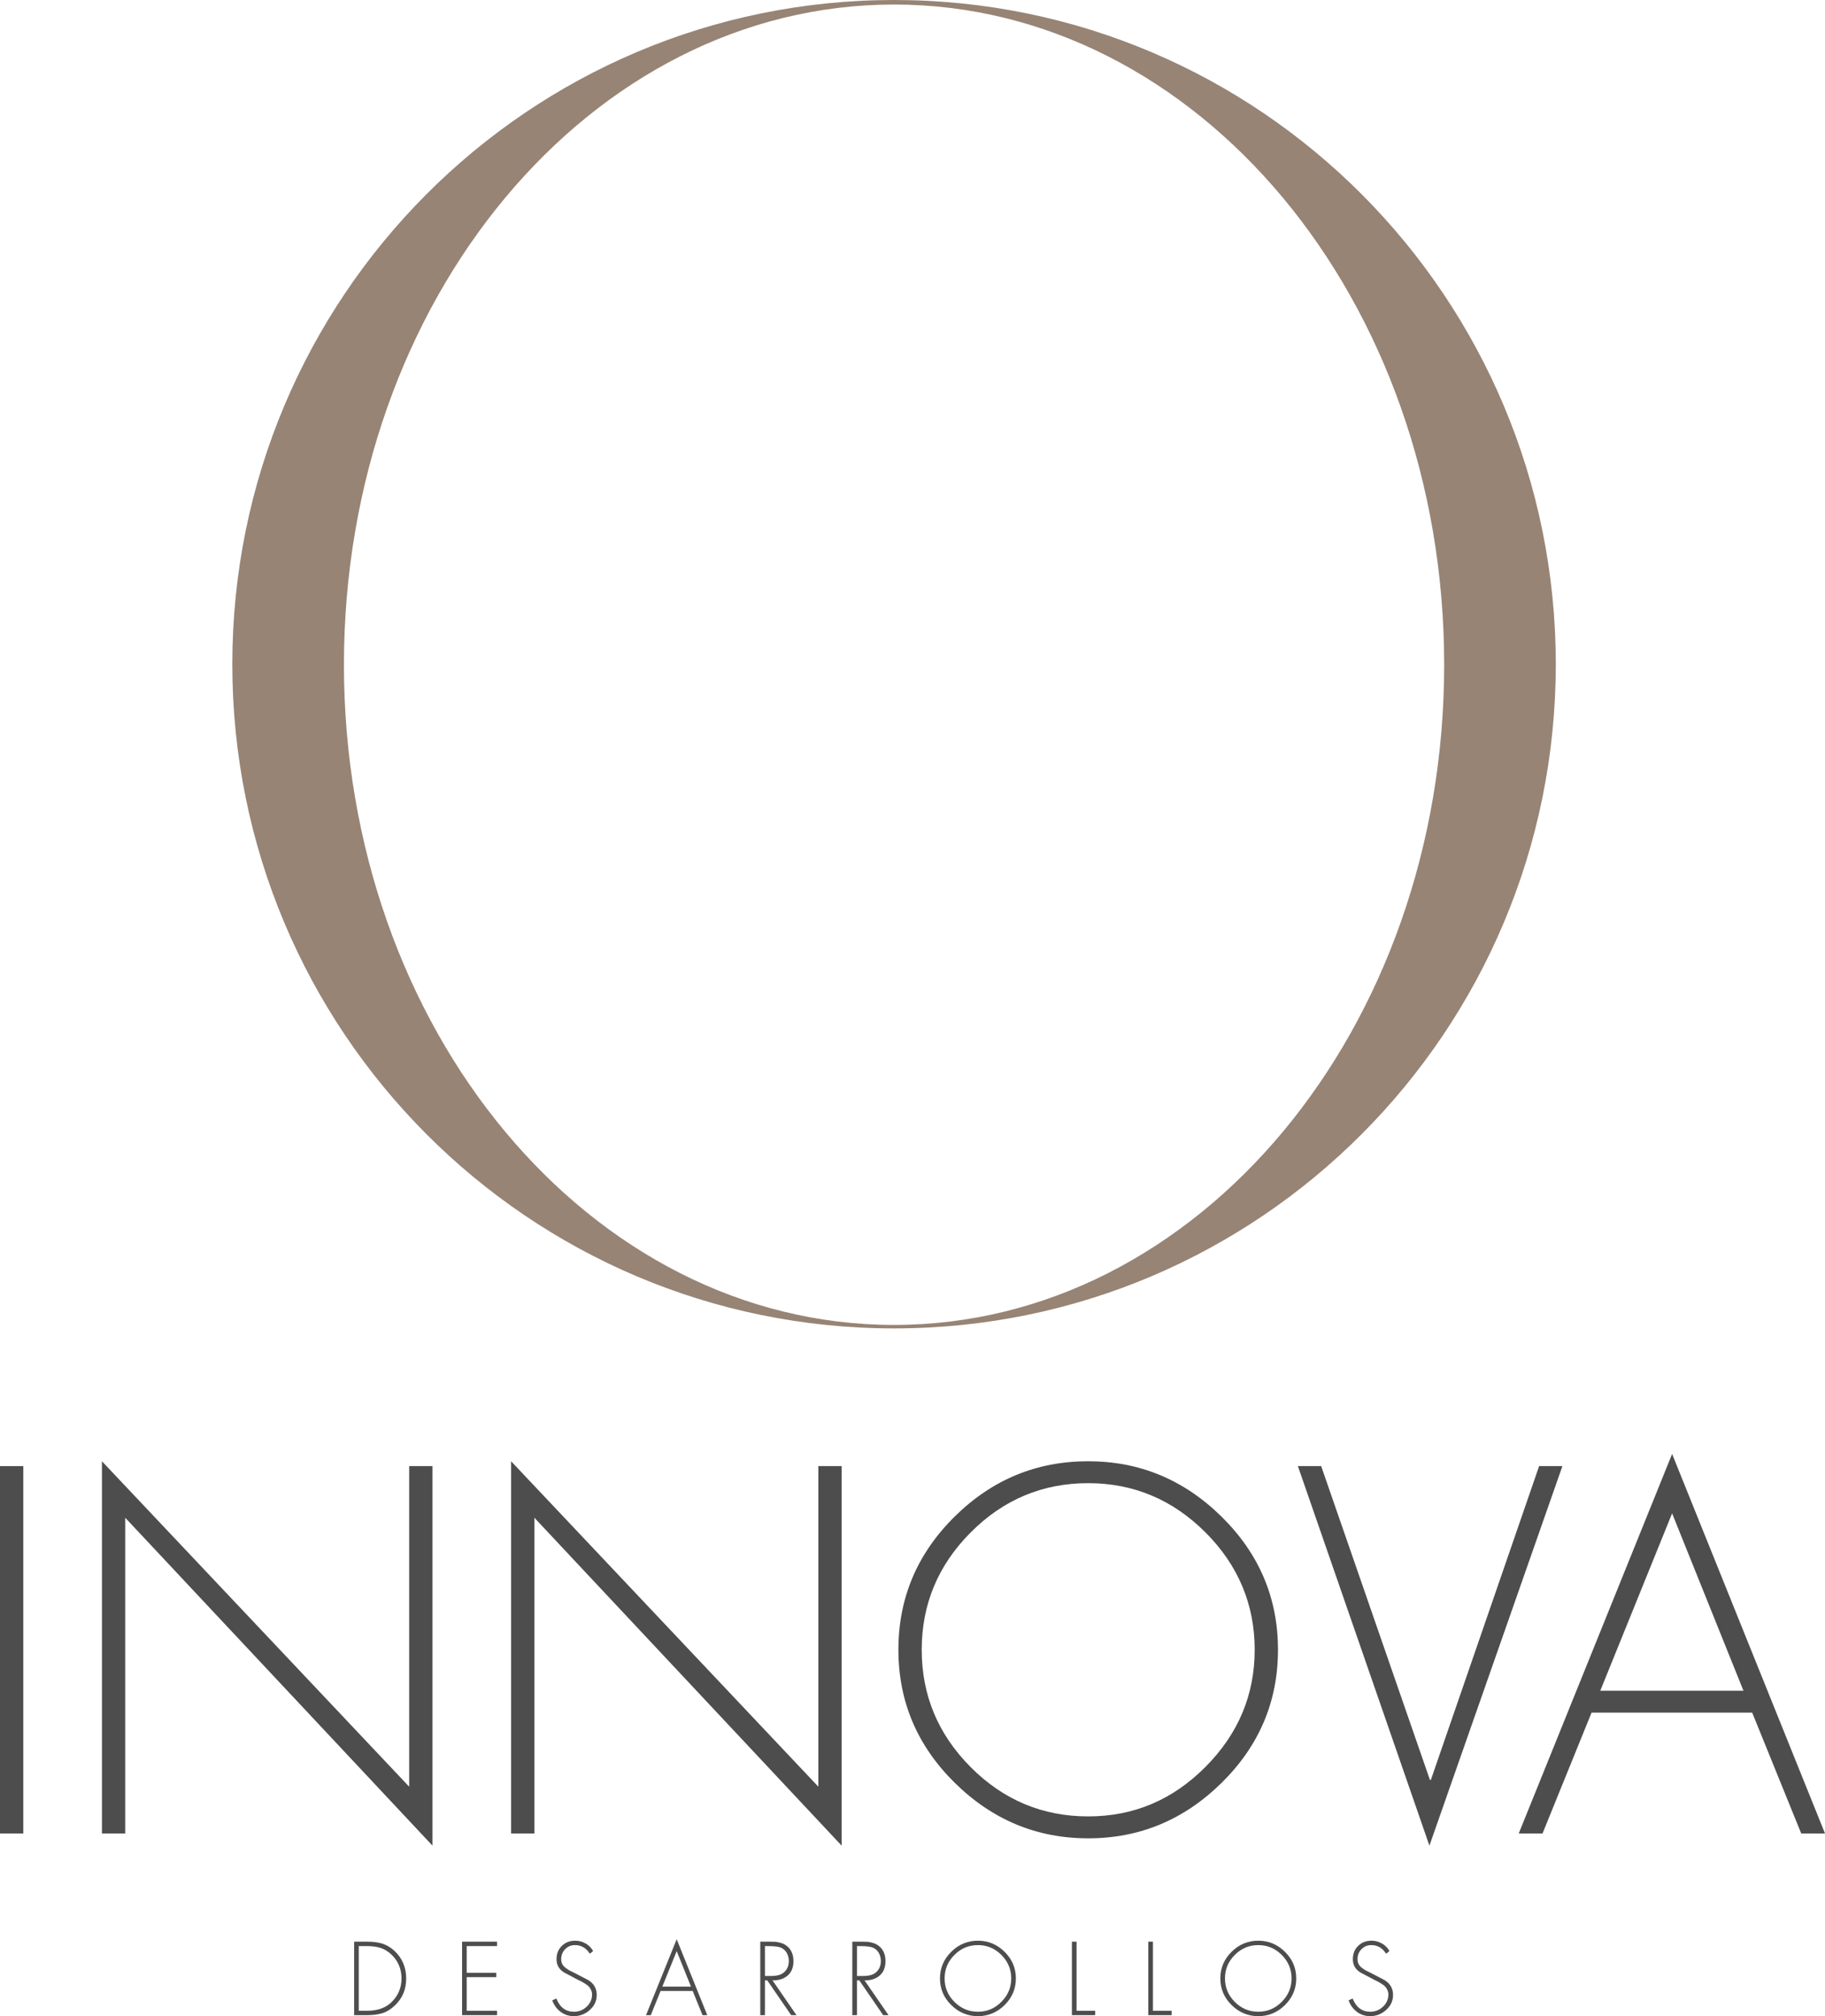
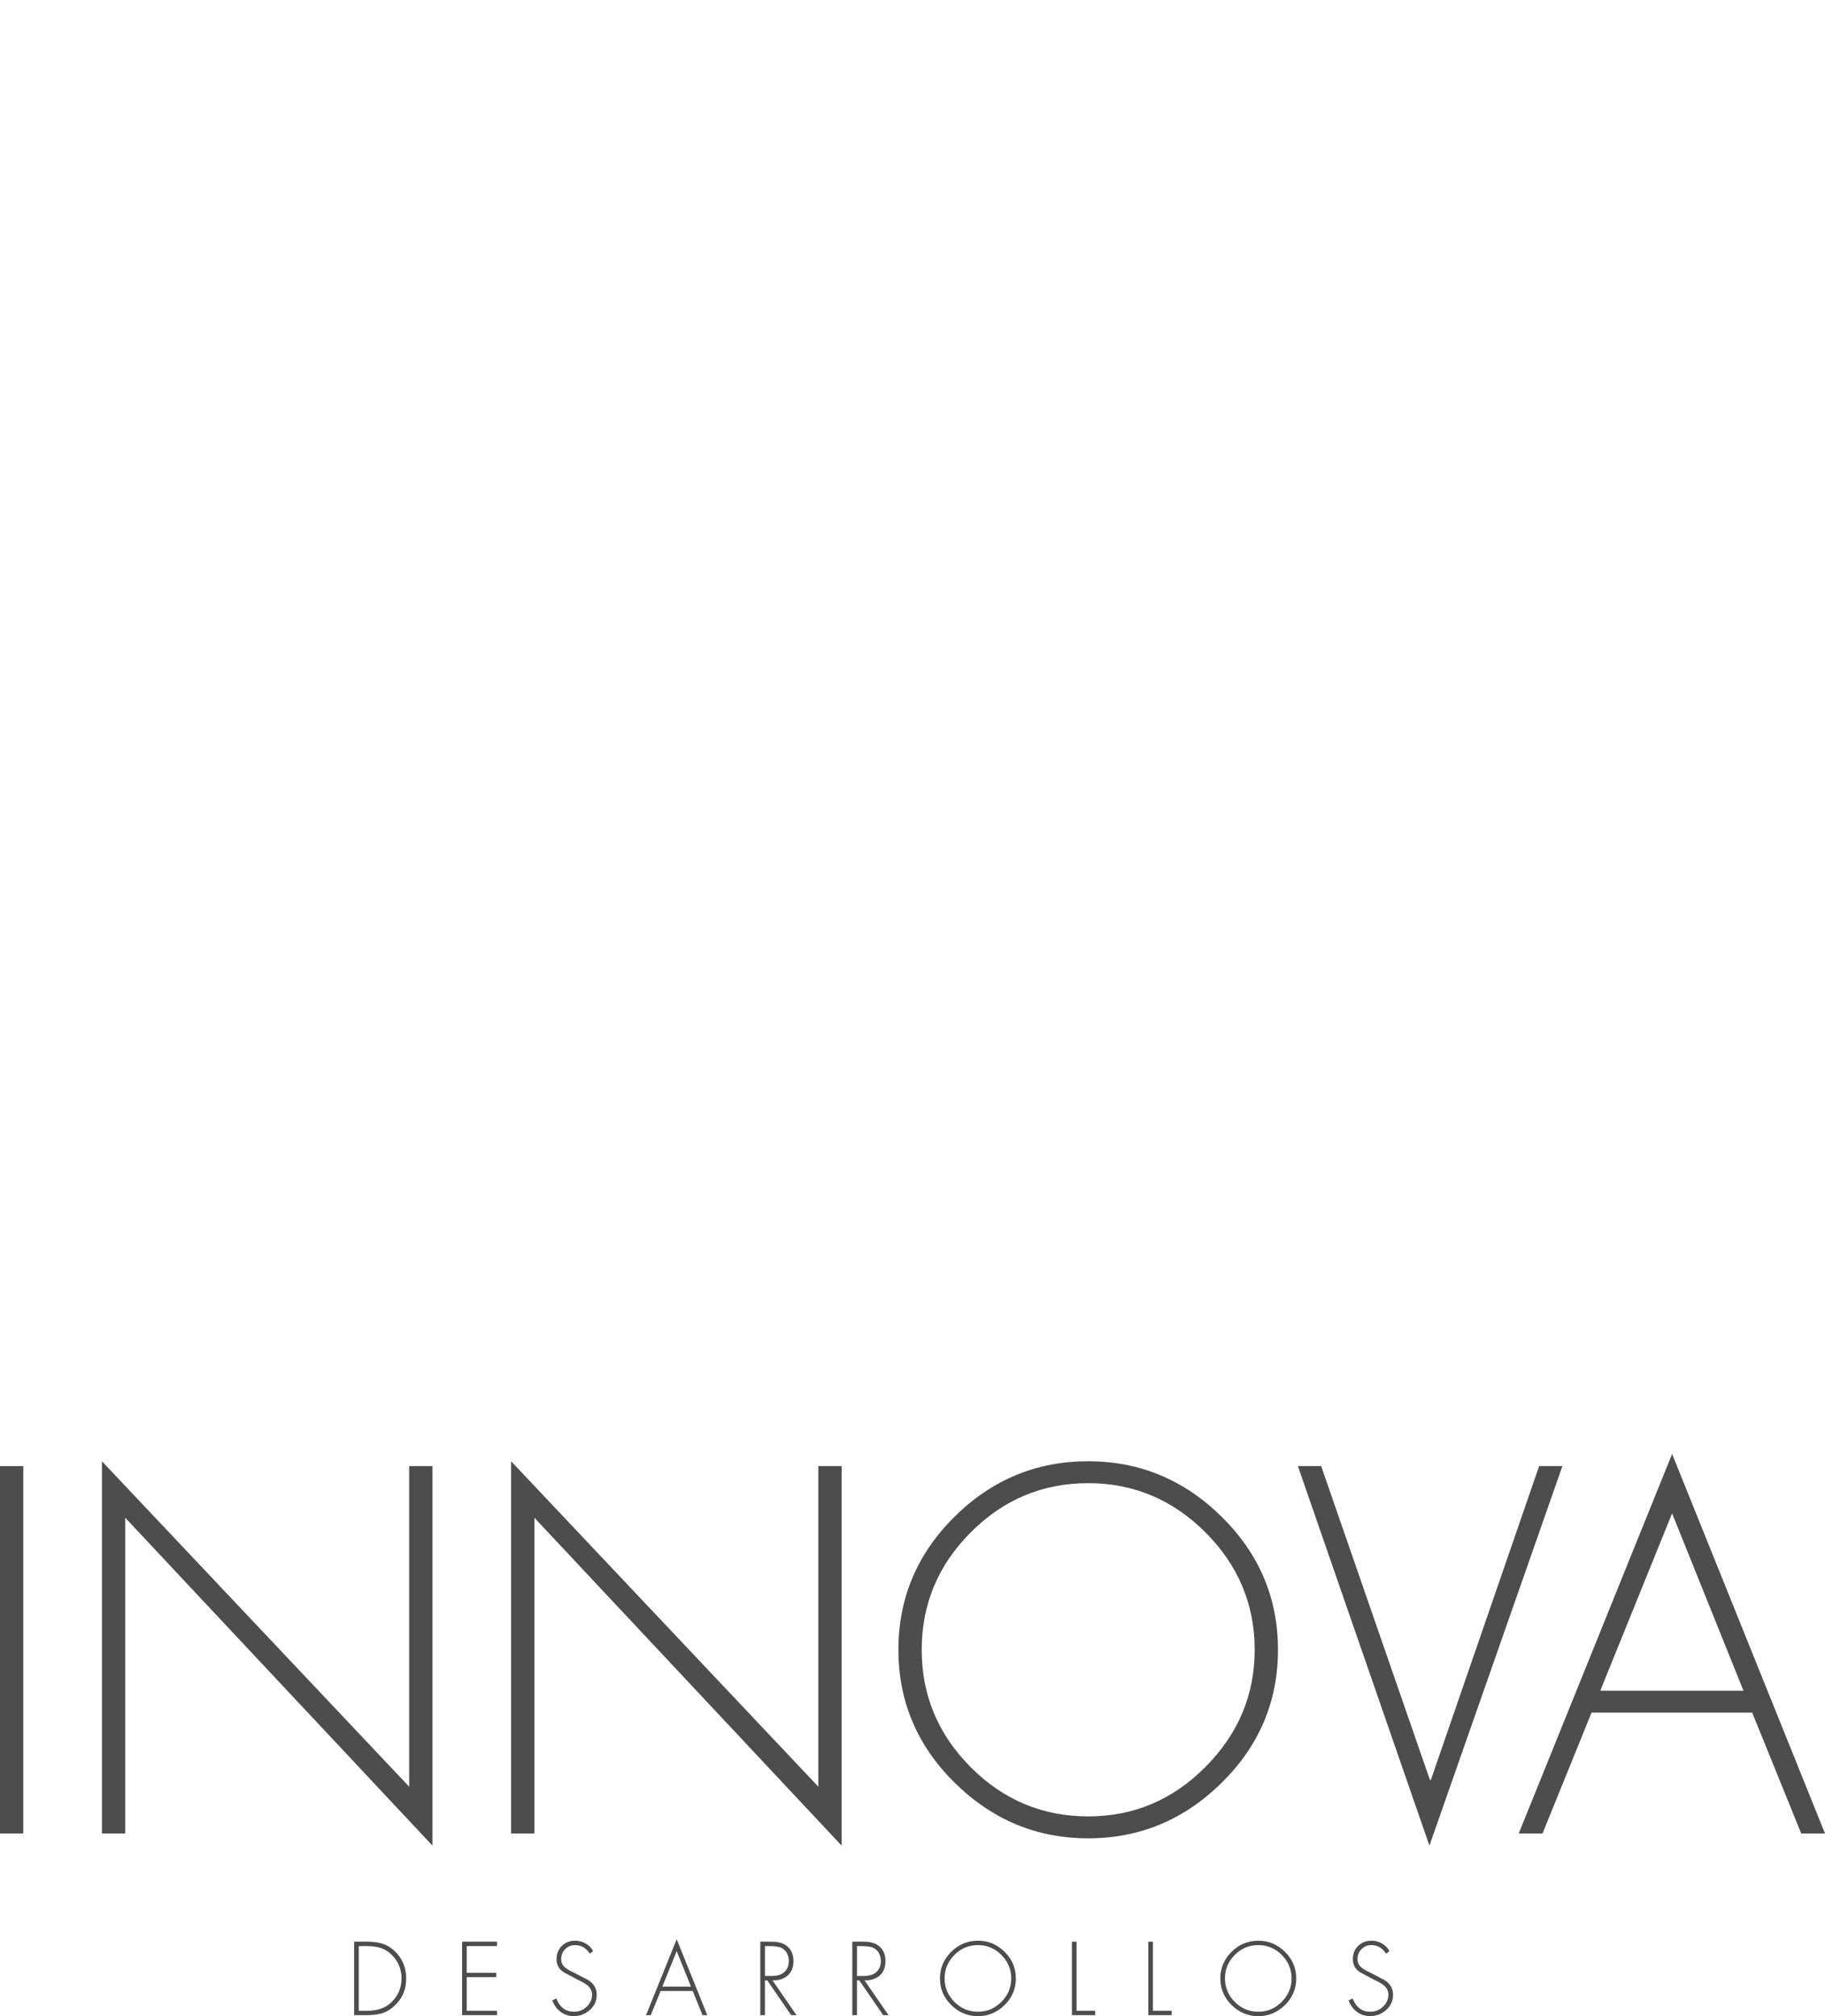
<svg xmlns="http://www.w3.org/2000/svg" width="201" height="222" viewBox="0 0 201 222" fill="none">
  <g clip-path="url(#clip0_1_2155)">
-     <path d="M98.468 0C58.218 0 25.587 32.745 25.587 73.136C25.587 113.528 58.218 146.273 98.468 146.273C138.719 146.273 171.35 113.528 171.35 73.136C171.35 32.745 138.719 0 98.468 0ZM98.468 145.89C65.007 145.89 37.88 113.342 37.88 73.195C37.88 33.048 65.007 0.5 98.468 0.5C131.93 0.5 159.057 33.048 159.057 73.195C159.057 113.342 131.93 145.89 98.468 145.89Z" fill="#978475" />
    <path d="M2.565 161.435V201.884H0V161.435H2.565Z" fill="#4E4D4D" />
    <path d="M47.632 161.435V203.226L13.793 167.123V201.886H11.228V160.902L45.066 196.735V161.435H47.632Z" fill="#4E4D4D" />
    <path d="M92.696 161.435V203.226L58.857 167.123V201.886H56.292V160.902L90.131 196.735V161.435H92.696Z" fill="#4E4D4D" />
    <path d="M119.85 160.9C125.516 160.9 130.417 162.937 134.552 167.015C138.686 171.092 140.753 175.973 140.753 181.659C140.753 187.344 138.686 192.227 134.552 196.303C130.417 200.38 125.516 202.421 119.85 202.421C114.184 202.421 109.283 200.38 105.149 196.303C101.015 192.227 98.948 187.346 98.948 181.659C98.948 175.971 101.006 171.092 105.122 167.015C109.237 162.937 114.147 160.9 119.848 160.9H119.85ZM119.85 163.313C114.824 163.313 110.513 165.12 106.914 168.731C103.313 172.343 101.515 176.652 101.515 181.659C101.515 186.665 103.313 190.976 106.914 194.588C110.513 198.199 114.826 200.006 119.85 200.006C124.874 200.006 129.142 198.191 132.762 194.561C136.377 190.93 138.188 186.629 138.188 181.659C138.188 176.688 136.379 172.343 132.762 168.731C129.144 165.12 124.841 163.313 119.85 163.313Z" fill="#4E4D4D" />
    <path d="M145.51 161.435L157.486 195.985H157.592L169.514 161.435H172.079L157.432 203.226L142.945 161.435H145.51Z" fill="#4E4D4D" />
    <path d="M192.981 188.582H175.288L169.889 201.886H167.269L184.161 160.095L201 201.886H198.381L192.981 188.582ZM192.019 186.167L184.161 166.638L176.249 186.167H192.019Z" fill="#4E4D4D" />
    <path d="M39.003 221.891V213.801H40.457C41.099 213.801 41.653 213.874 42.12 214.02C42.587 214.169 43.031 214.434 43.452 214.819C44.306 215.62 44.735 216.632 44.735 217.855C44.735 219.079 44.321 220.024 43.495 220.819C43.074 221.226 42.624 221.507 42.149 221.661C41.67 221.816 41.107 221.891 40.459 221.891H39.005H39.003ZM39.515 221.408H40.447C41.593 221.408 42.497 221.084 43.151 220.432C43.864 219.717 44.221 218.859 44.221 217.858C44.221 216.779 43.831 215.879 43.054 215.166C42.689 214.838 42.301 214.608 41.883 214.478C41.466 214.351 40.986 214.286 40.445 214.286H39.513V221.408H39.515Z" fill="#4E4D4D" />
    <path d="M54.74 214.286H51.403V217.226H54.654V217.707H51.403V221.408H54.74V221.891H50.891V213.801H54.74V214.284V214.286Z" fill="#4E4D4D" />
    <path d="M65.323 214.832L64.961 215.131C64.561 214.495 64.017 214.177 63.325 214.177C62.898 214.177 62.537 214.328 62.245 214.627C61.954 214.926 61.808 215.292 61.808 215.722C61.808 215.921 61.847 216.101 61.925 216.26C62.002 216.417 62.131 216.559 62.31 216.695C62.489 216.827 62.631 216.921 62.737 216.979C62.843 217.036 63.019 217.119 63.262 217.236L64.802 218.039C65.415 218.424 65.721 218.962 65.721 219.65C65.721 220.338 65.467 220.862 64.963 221.318C64.456 221.772 63.869 222 63.198 222C62.65 222 62.164 221.843 61.743 221.527C61.322 221.214 61.016 220.791 60.824 220.262L61.274 220.059C61.66 221.032 62.308 221.517 63.221 221.517C63.754 221.517 64.221 221.331 64.615 220.959C65.011 220.586 65.209 220.137 65.209 219.606C65.209 219.443 65.175 219.288 65.106 219.139C65.038 218.993 64.967 218.876 64.892 218.786C64.817 218.696 64.694 218.594 64.523 218.479C64.352 218.364 64.229 218.288 64.154 218.249C64.079 218.211 63.94 218.142 63.733 218.039C63.663 218.004 63.612 217.979 63.583 217.964L62.129 217.193C61.572 216.85 61.295 216.367 61.295 215.745C61.295 215.124 61.487 214.652 61.873 214.269C62.258 213.886 62.752 213.694 63.358 213.694C63.765 213.694 64.146 213.797 64.502 214.001C64.859 214.204 65.134 214.482 65.325 214.832H65.323Z" fill="#4E4D4D" />
    <path d="M76.292 219.231H72.754L71.675 221.891H71.152L74.529 213.533L77.897 221.891H77.372L76.292 219.231ZM76.101 218.748L74.529 214.842L72.948 218.748H76.103H76.101Z" fill="#4E4D4D" />
    <path d="M85.082 218.06L87.722 221.891H87.135L84.503 218.06H84.246V221.891H83.734V213.801H84.738C85.015 213.801 85.236 213.807 85.401 213.815C85.565 213.826 85.759 213.866 85.982 213.93C86.207 213.995 86.405 214.087 86.576 214.209C87.118 214.589 87.389 215.166 87.389 215.948C87.389 216.634 87.176 217.161 86.751 217.529C86.328 217.899 85.77 218.075 85.078 218.06H85.082ZM84.248 217.579H84.901C85.555 217.579 86.026 217.454 86.311 217.203C86.689 216.896 86.878 216.471 86.878 215.927C86.878 215.612 86.805 215.321 86.659 215.051C86.513 214.786 86.301 214.589 86.024 214.468C85.767 214.347 85.286 214.286 84.58 214.286H84.248V217.579Z" fill="#4E4D4D" />
    <path d="M95.218 218.06L97.858 221.891H97.27L94.638 218.06H94.382V221.891H93.869V213.801H94.874C95.151 213.801 95.372 213.807 95.536 213.815C95.701 213.826 95.895 213.866 96.118 213.93C96.343 213.995 96.541 214.087 96.712 214.209C97.253 214.589 97.524 215.166 97.524 215.948C97.524 216.634 97.312 217.161 96.887 217.529C96.464 217.899 95.905 218.075 95.213 218.06H95.218ZM94.384 217.579H95.036C95.691 217.579 96.162 217.454 96.447 217.203C96.824 216.896 97.014 216.471 97.014 215.927C97.014 215.612 96.941 215.321 96.795 215.051C96.649 214.786 96.437 214.589 96.159 214.468C95.903 214.347 95.422 214.286 94.715 214.286H94.384V217.579Z" fill="#4E4D4D" />
    <path d="M107.706 213.694C108.839 213.694 109.819 214.102 110.646 214.919C111.473 215.735 111.886 216.712 111.886 217.849C111.886 218.987 111.471 219.963 110.646 220.779C109.819 221.594 108.839 222.002 107.706 222.002C106.572 222.002 105.593 221.594 104.766 220.779C103.938 219.963 103.526 218.987 103.526 217.849C103.526 216.712 103.938 215.735 104.761 214.919C105.584 214.102 106.566 213.694 107.706 213.694ZM107.706 214.177C106.701 214.177 105.839 214.537 105.118 215.26C104.397 215.984 104.038 216.843 104.038 217.847C104.038 218.851 104.397 219.71 105.118 220.432C105.837 221.155 106.699 221.515 107.706 221.515C108.712 221.515 109.565 221.153 110.288 220.427C111.011 219.702 111.373 218.842 111.373 217.847C111.373 216.852 111.011 215.984 110.288 215.26C109.565 214.537 108.704 214.177 107.706 214.177Z" fill="#4E4D4D" />
    <path d="M118.569 213.801V221.408H120.621V221.891H118.056V213.801H118.569Z" fill="#4E4D4D" />
    <path d="M126.983 213.801V221.408H129.036V221.891H126.471V213.801H126.983Z" fill="#4E4D4D" />
    <path d="M138.584 213.694C139.717 213.694 140.697 214.102 141.524 214.919C142.351 215.735 142.764 216.712 142.764 217.849C142.764 218.987 142.349 219.963 141.524 220.779C140.697 221.594 139.717 222.002 138.584 222.002C137.45 222.002 136.471 221.594 135.643 220.779C134.816 219.963 134.404 218.987 134.404 217.849C134.404 216.712 134.816 215.735 135.639 214.919C136.462 214.102 137.444 213.694 138.584 213.694ZM138.584 214.177C137.579 214.177 136.717 214.537 135.996 215.26C135.275 215.984 134.916 216.843 134.916 217.847C134.916 218.851 135.275 219.71 135.996 220.432C136.715 221.155 137.577 221.515 138.584 221.515C139.59 221.515 140.442 221.153 141.166 220.427C141.889 219.702 142.251 218.842 142.251 217.847C142.251 216.852 141.889 215.984 141.166 215.26C140.442 214.537 139.582 214.177 138.584 214.177Z" fill="#4E4D4D" />
    <path d="M153.027 214.832L152.664 215.131C152.264 214.495 151.72 214.177 151.028 214.177C150.601 214.177 150.241 214.328 149.949 214.627C149.657 214.926 149.511 215.292 149.511 215.722C149.511 215.921 149.551 216.101 149.628 216.26C149.705 216.417 149.834 216.559 150.013 216.695C150.193 216.827 150.334 216.921 150.441 216.979C150.547 217.036 150.722 217.119 150.966 217.236L152.506 218.039C153.118 218.424 153.425 218.962 153.425 219.65C153.425 220.338 153.17 220.862 152.666 221.318C152.16 221.772 151.572 222 150.901 222C150.353 222 149.868 221.843 149.447 221.527C149.026 221.214 148.719 220.791 148.528 220.262L148.978 220.059C149.363 221.032 150.011 221.517 150.924 221.517C151.457 221.517 151.924 221.331 152.318 220.959C152.714 220.586 152.912 220.137 152.912 219.606C152.912 219.443 152.879 219.288 152.81 219.139C152.741 218.993 152.67 218.876 152.595 218.786C152.52 218.696 152.397 218.594 152.226 218.479C152.056 218.364 151.933 218.288 151.858 218.249C151.783 218.211 151.643 218.142 151.437 218.039C151.366 218.004 151.316 217.979 151.287 217.964L149.832 217.193C149.276 216.85 148.999 216.367 148.999 215.745C148.999 215.124 149.19 214.652 149.576 214.269C149.961 213.886 150.455 213.694 151.062 213.694C151.468 213.694 151.849 213.797 152.206 214.001C152.562 214.204 152.837 214.482 153.029 214.832H153.027Z" fill="#4E4D4D" />
  </g>
  <defs>
    <clipPath id="clip0_1_2155">
      <rect width="201" height="222" fill="white" />
    </clipPath>
  </defs>
</svg>